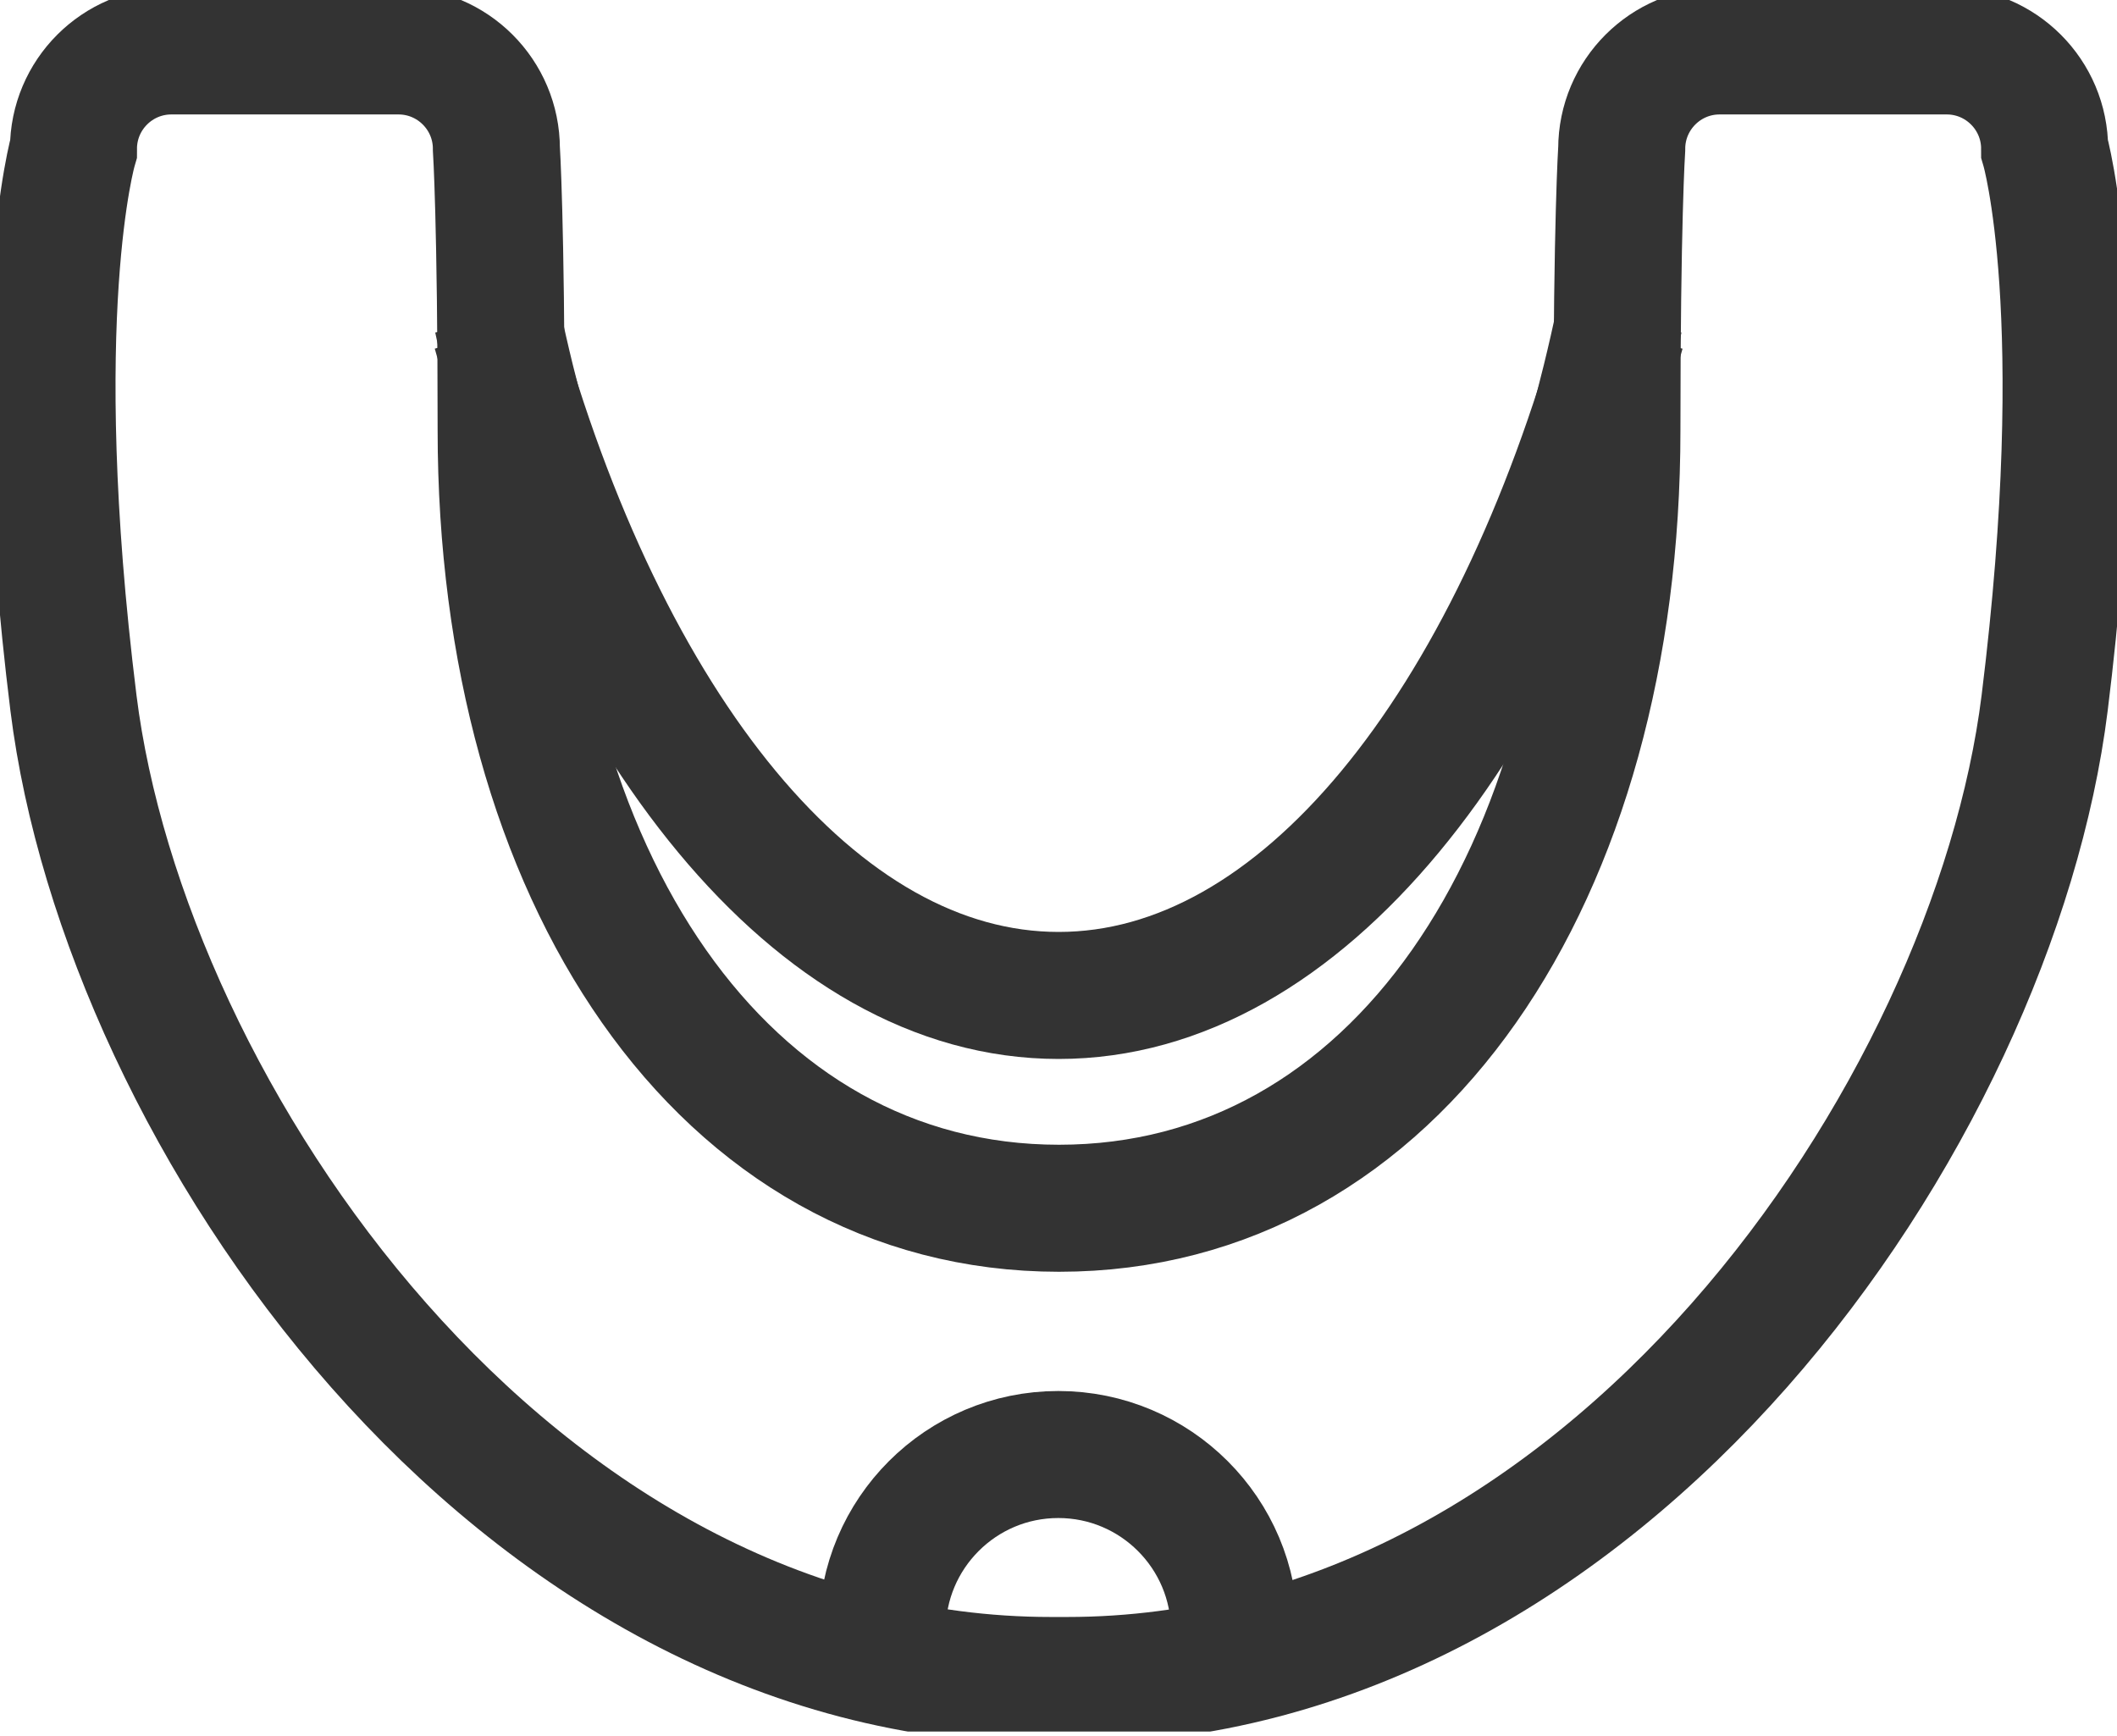
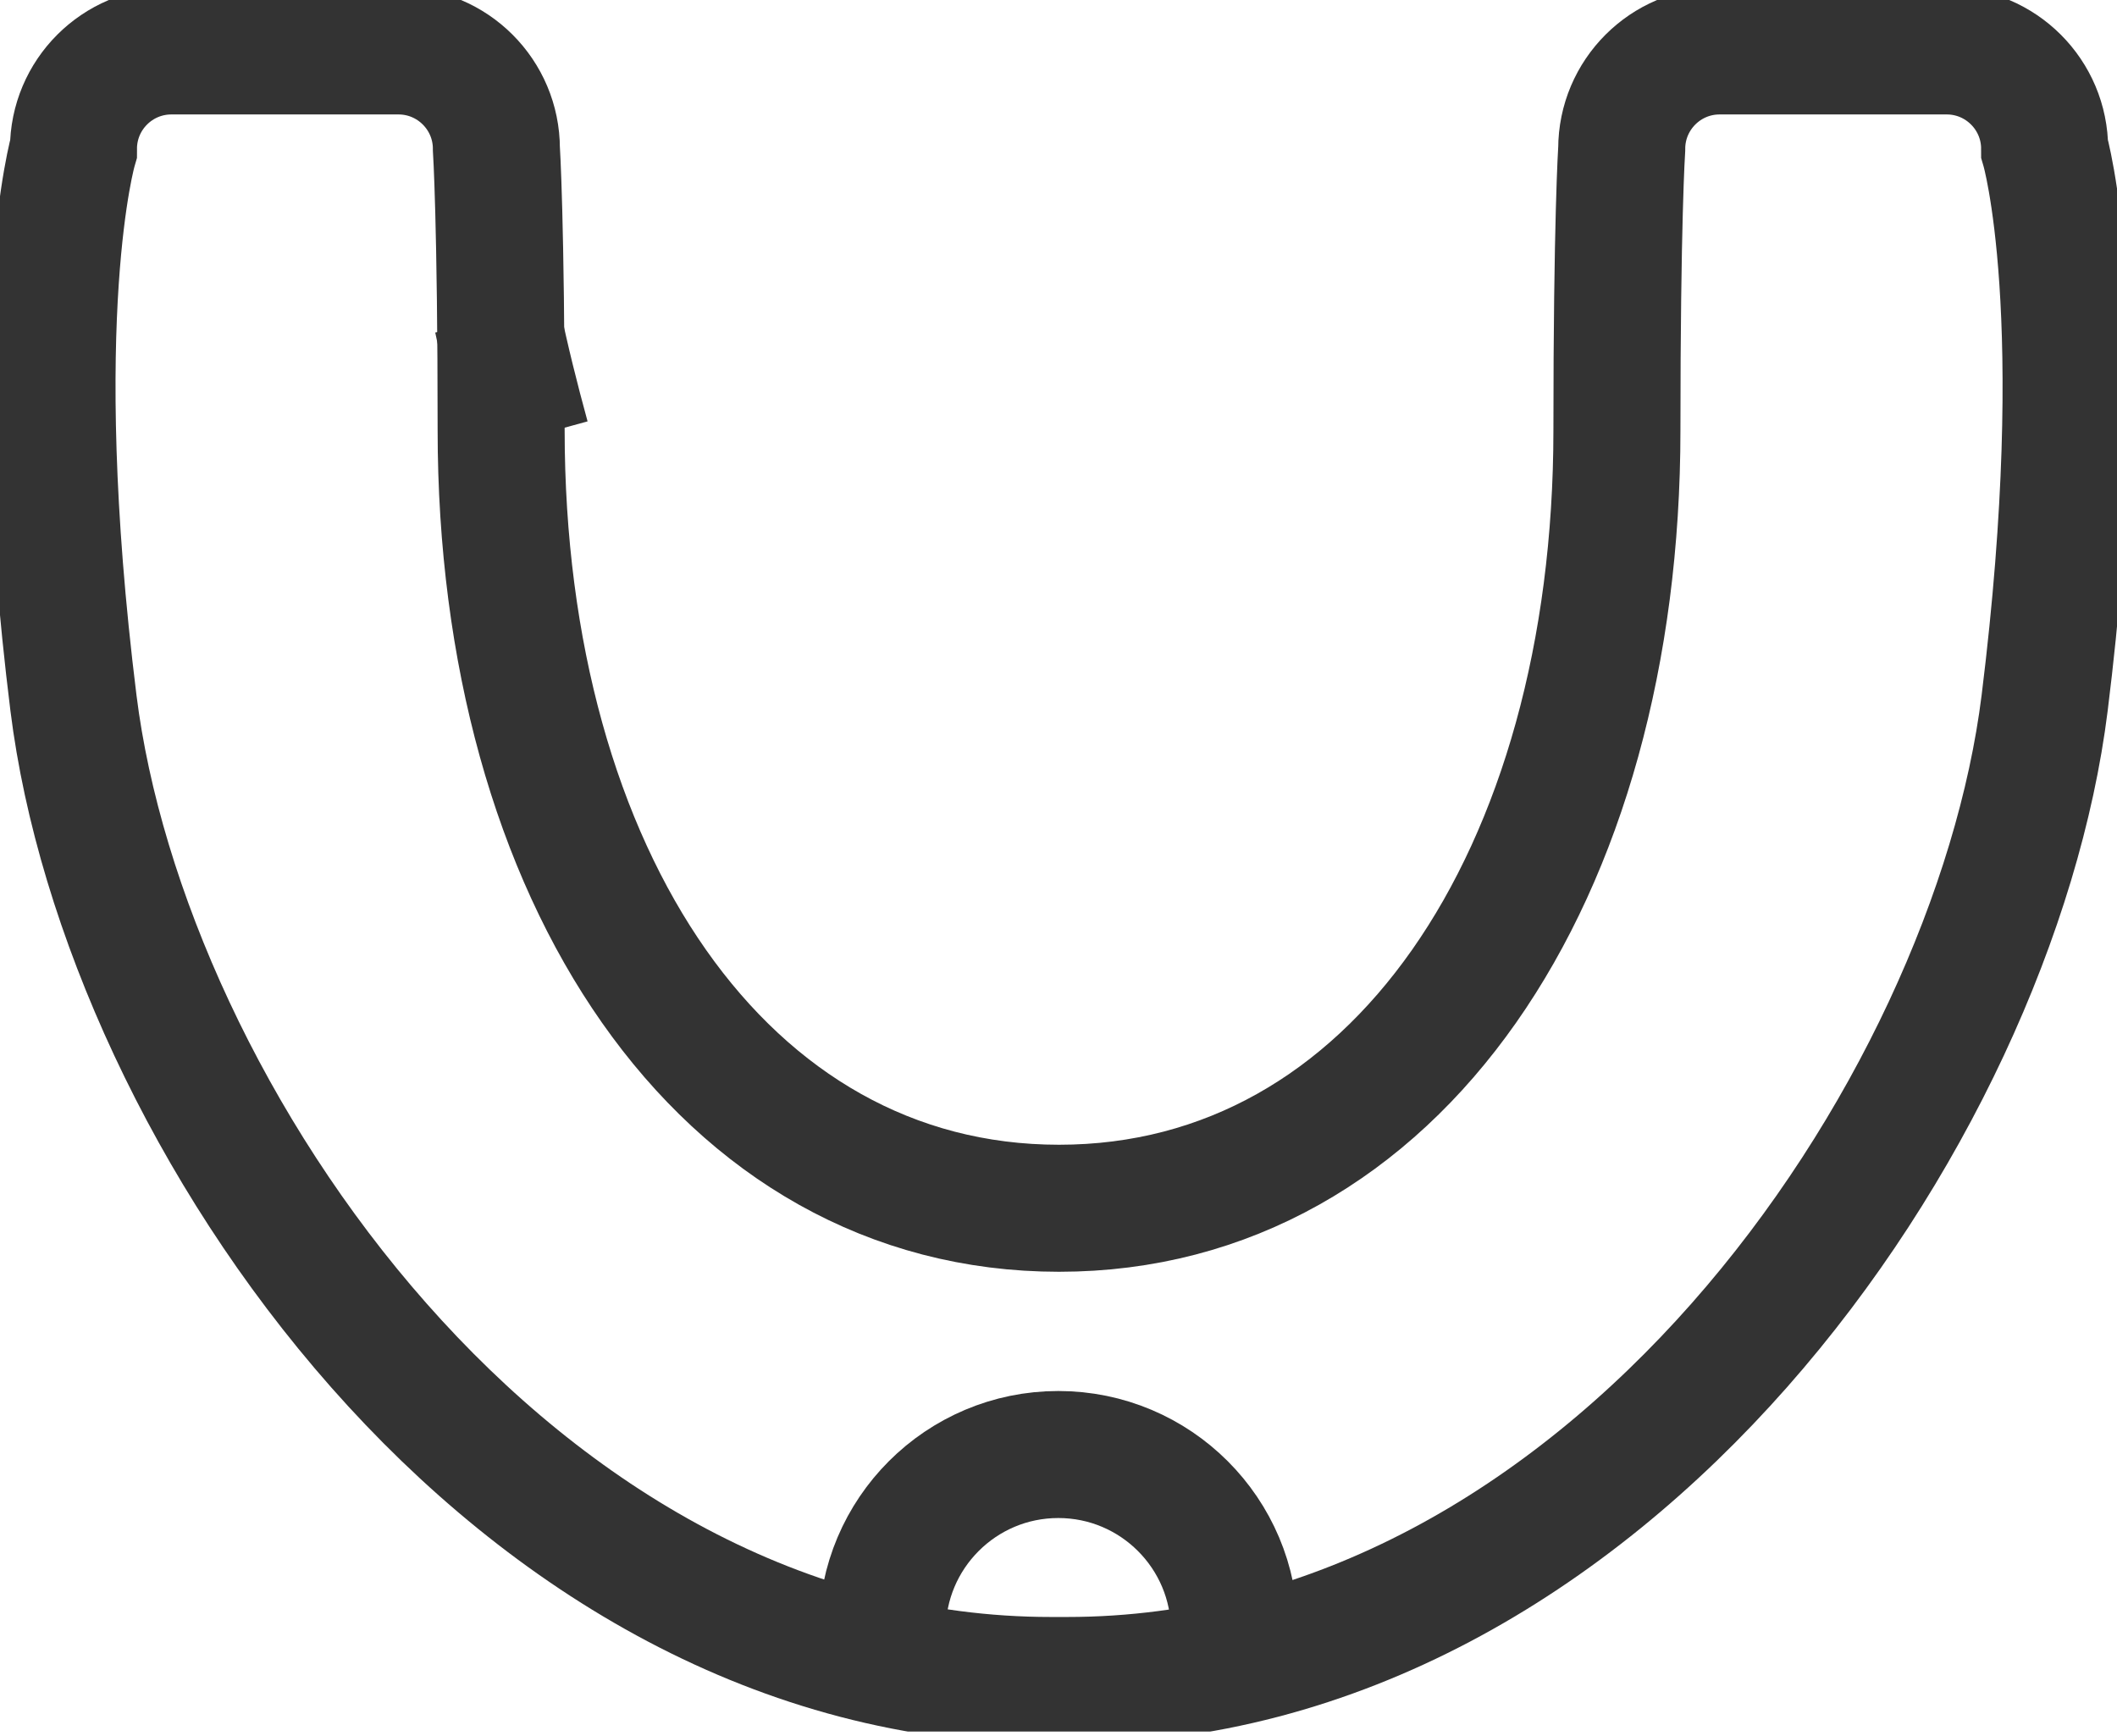
<svg xmlns="http://www.w3.org/2000/svg" width="50" height="41" viewBox="0 0 50 41" fill="none">
  <g id="_ã¬ã¤ã¤ã¼_1" clip-path="url(#clip0_2669_14384)">
    <path id="Vector" d="M12.431 10.349C12.182 9.442 11.949 8.51 11.748 7.547" stroke="#333333" stroke-width="3" stroke-miterlimit="10" />
-     <path id="Vector_2" d="M20.94 39.434C20.876 39.137 20.836 38.832 20.836 38.511C20.836 36.214 22.699 34.352 24.995 34.352C27.292 34.352 29.155 36.214 29.155 38.511C29.155 38.848 29.114 39.177 29.034 39.49" stroke="#333333" stroke-width="3" stroke-miterlimit="10" />
+     <path id="Vector_2" d="M20.94 39.434C20.876 39.137 20.836 38.832 20.836 38.511C20.836 36.214 22.699 34.352 24.995 34.352C27.292 34.352 29.155 36.214 29.155 38.511" stroke="#333333" stroke-width="3" stroke-miterlimit="10" />
    <path id="Vector_3" d="M25.206 39.689C37.957 39.689 47.086 26.279 48.291 16.604C49.431 7.418 48.291 3.516 48.291 3.516C48.291 2.239 47.255 1.203 45.978 1.203H40.614C39.338 1.203 38.302 2.239 38.302 3.516C38.302 3.516 38.189 5.234 38.189 10.156C38.189 20.683 32.954 28.536 25.013 28.536C17.072 28.536 11.836 20.683 11.836 10.156C11.836 5.234 11.724 3.516 11.724 3.516C11.724 2.239 10.688 1.203 9.412 1.203H4.048C2.771 1.203 1.735 2.239 1.735 3.516C1.735 3.516 0.595 7.418 1.735 16.604C2.94 26.279 12.069 39.689 24.82 39.689H25.222H25.206Z" stroke="#333333" stroke-width="3" stroke-miterlimit="10" />
-     <path id="Vector_4" d="M38.293 7.836C35.715 17.174 30.729 23.51 25.004 23.51C19.271 23.51 14.284 17.174 11.715 7.836" stroke="#333333" stroke-width="3" stroke-miterlimit="10" />
-     <path id="Vector_5" d="M37.562 10.349C37.811 9.442 38.044 8.51 38.245 7.547" stroke="#333333" stroke-width="3" stroke-miterlimit="10" />
  </g>
  <defs>
    <clipPath id="clip0_2669_14384">
      <rect width="50" height="40.895" fill="white" />
    </clipPath>
  </defs>
</svg>